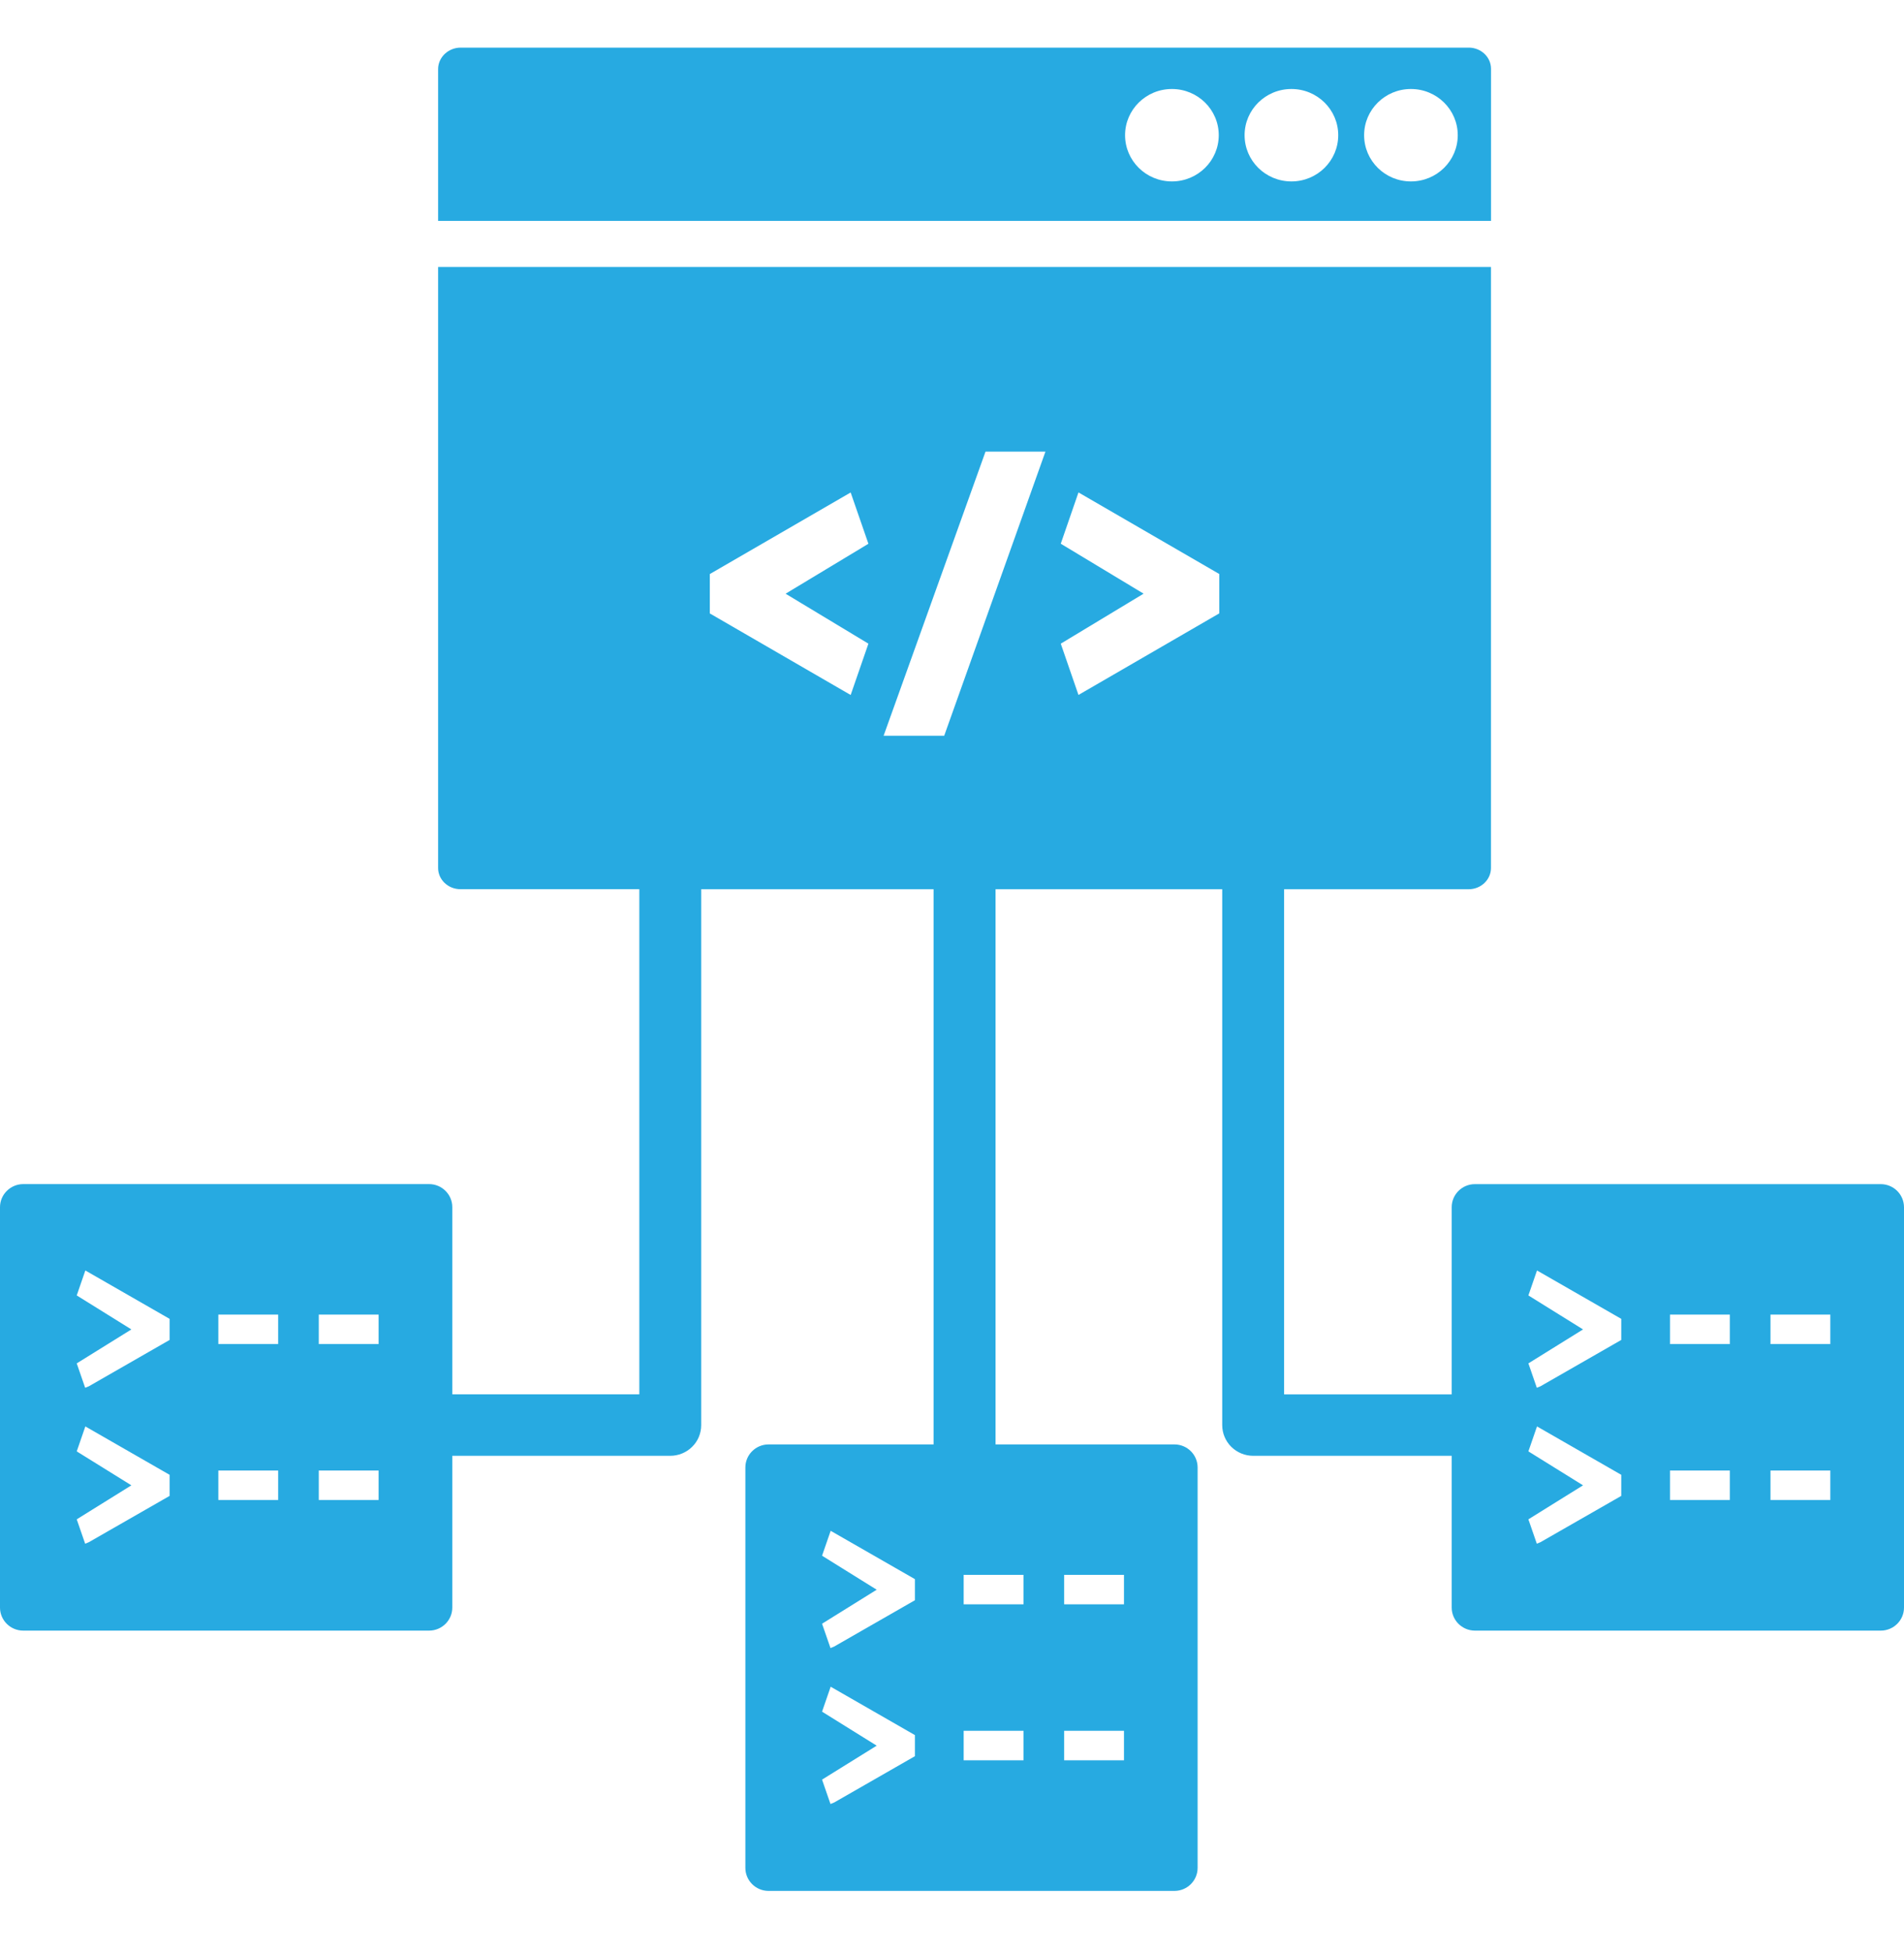
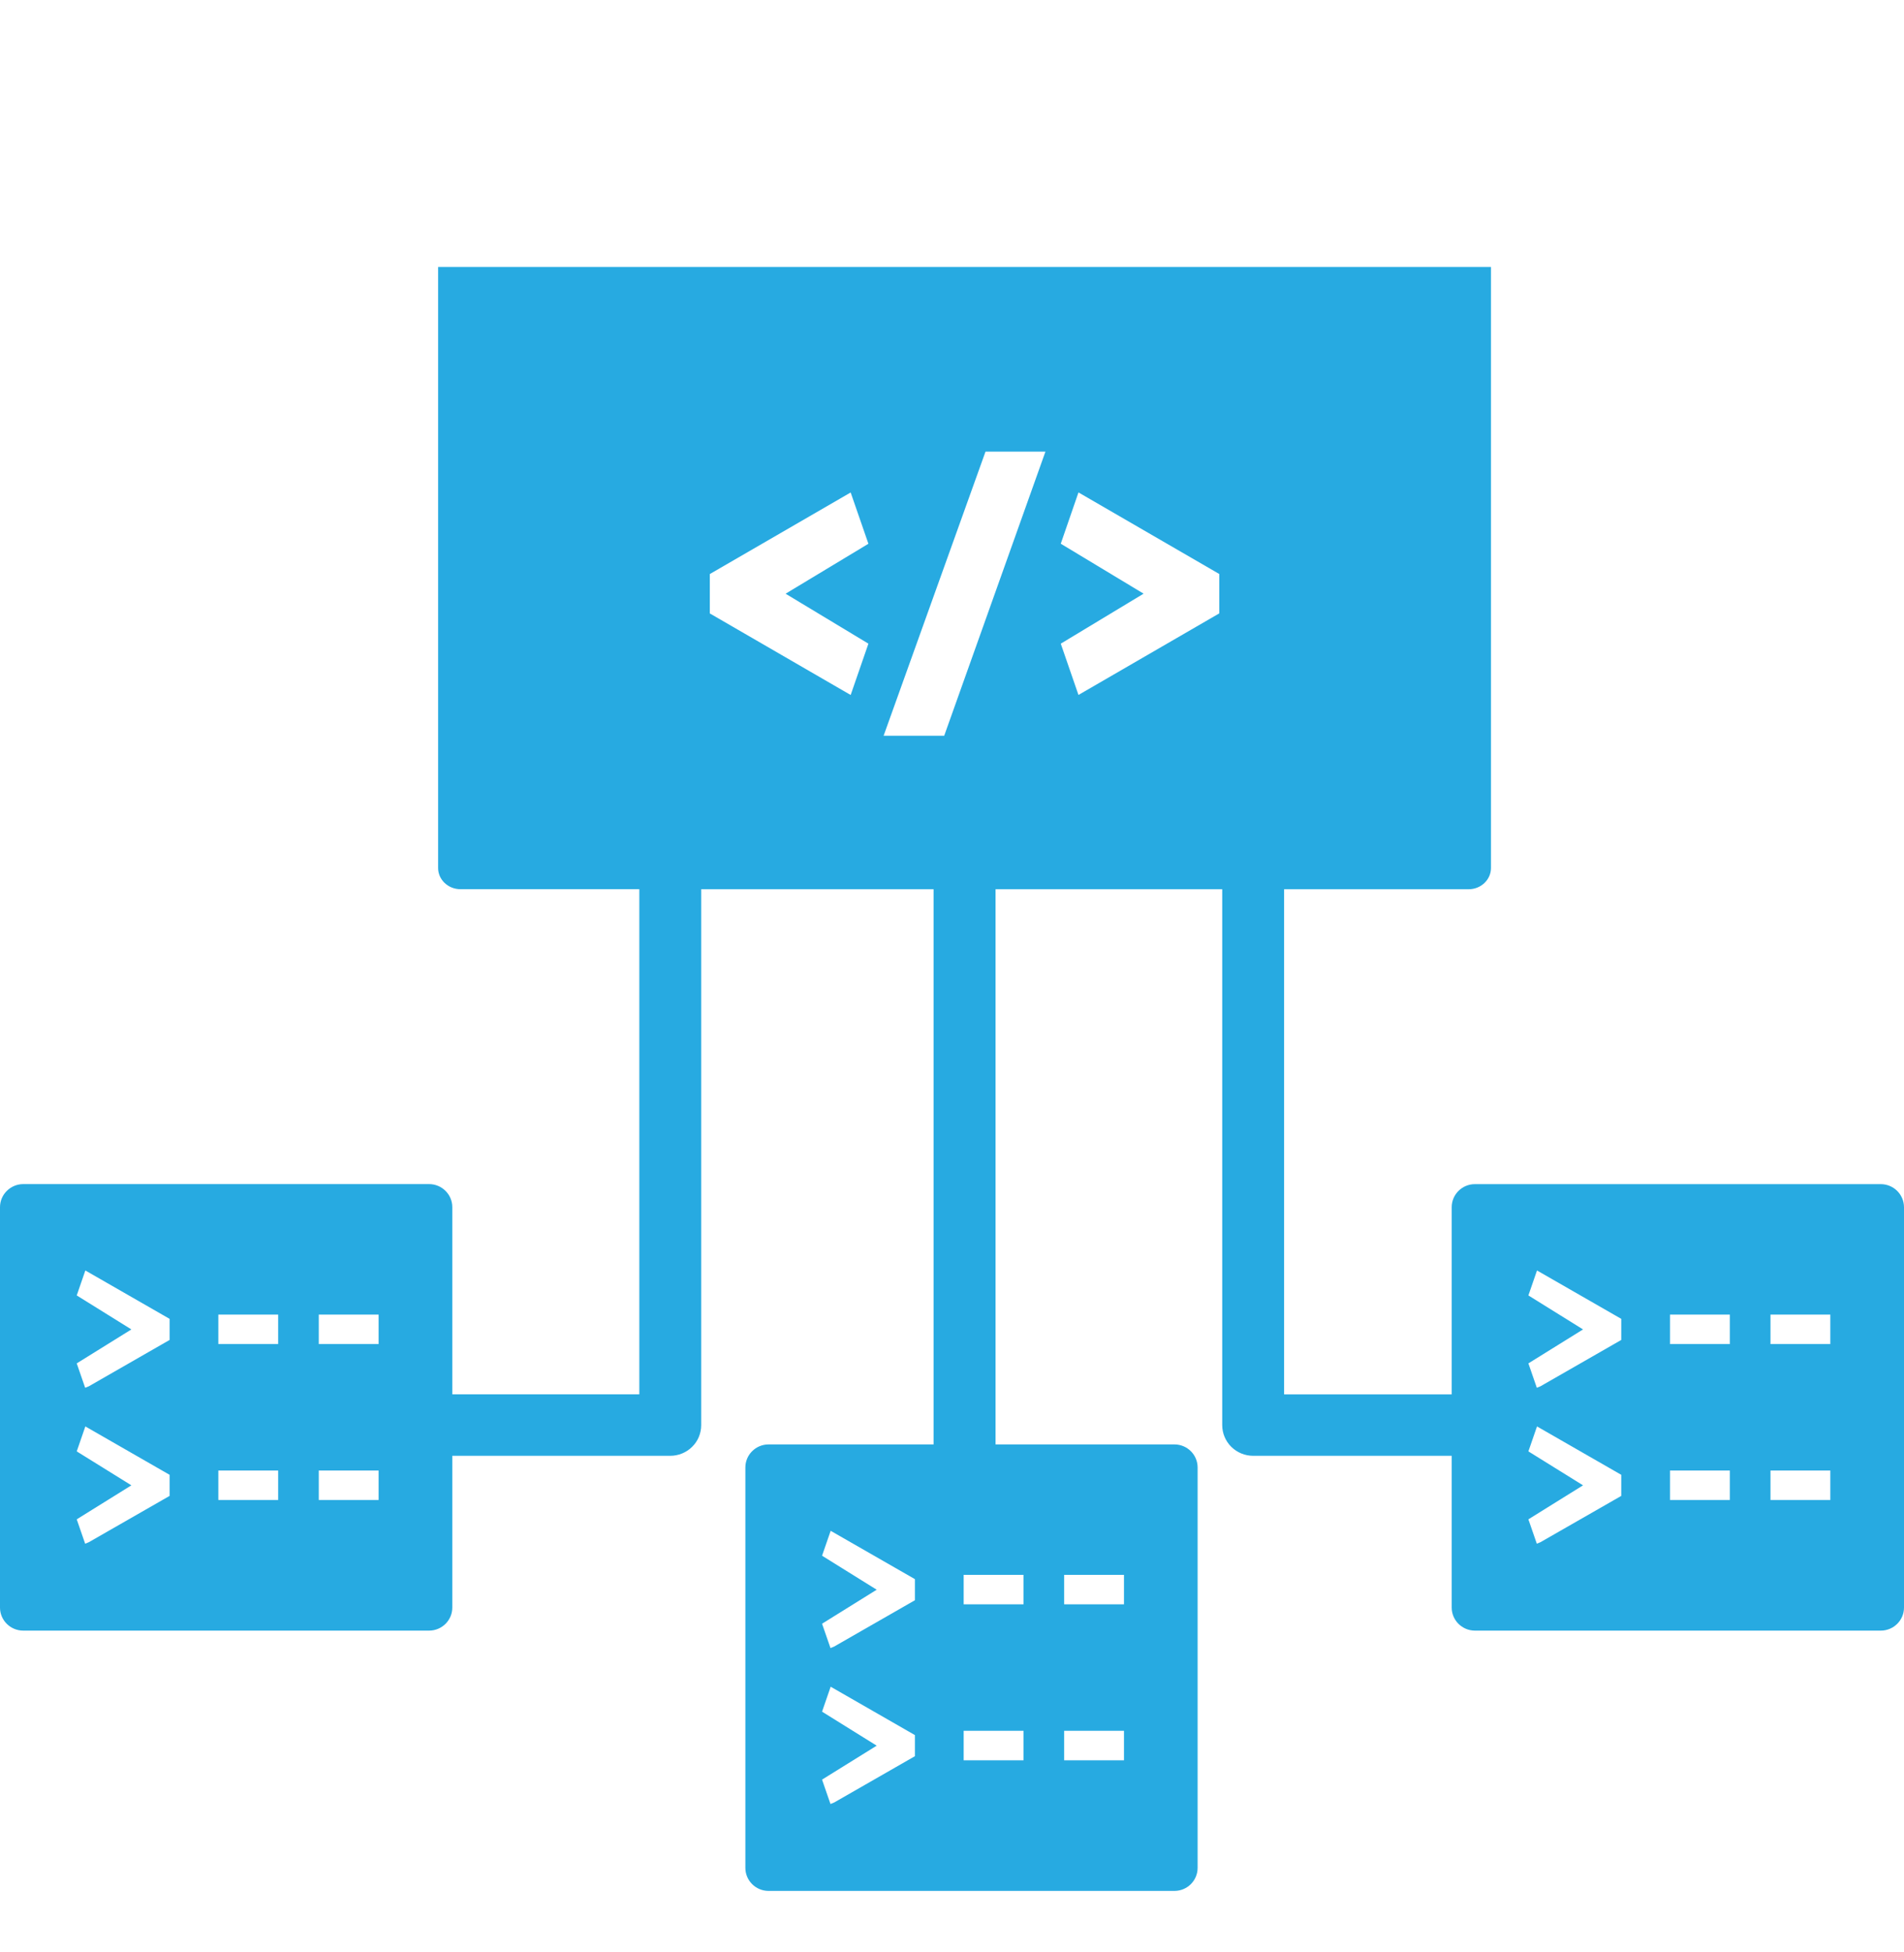
<svg xmlns="http://www.w3.org/2000/svg" width="40" height="41" viewBox="0 0 40 41" fill="none">
  <path d="M39.512 24.867H30.985C30.716 24.867 30.498 25.084 30.498 25.351V29.282H26.977V18.674H30.855C31.113 18.674 31.323 18.473 31.323 18.228V5.606H9.204V18.228C9.204 18.473 9.414 18.673 9.673 18.673H13.431V29.281H9.502V25.35C9.502 25.083 9.283 24.866 9.014 24.866H0.488C0.219 24.867 0 25.084 0 25.351V33.759C0 34.026 0.219 34.243 0.488 34.243H9.014C9.283 34.243 9.502 34.026 9.502 33.759V30.572H14.081C14.252 30.572 14.42 30.504 14.541 30.383C14.664 30.262 14.731 30.099 14.731 29.927V18.674H19.613V30.333H16.146C15.877 30.333 15.659 30.55 15.659 30.817V39.225C15.659 39.492 15.877 39.709 16.146 39.709H24.673C24.942 39.709 25.16 39.492 25.16 39.225V30.817C25.16 30.55 24.942 30.333 24.673 30.333H20.915V18.674H25.677V29.927C25.677 30.099 25.745 30.262 25.867 30.383C25.989 30.504 26.156 30.572 26.327 30.572H30.498V33.759C30.498 34.026 30.717 34.243 30.986 34.243H39.512C39.781 34.243 40 34.026 40 33.759V25.351C39.999 25.084 39.781 24.867 39.512 24.867ZM3.563 31.414L1.865 32.387L1.789 32.418L1.612 31.906L2.76 31.192L1.612 30.479L1.793 29.955L3.563 30.971V31.414H3.563ZM3.563 28.139L1.865 29.113L1.789 29.143L1.612 28.631L2.76 27.918L1.612 27.204L1.793 26.68L3.563 27.696V28.139H3.563ZM5.844 31.5H4.587V30.881H5.844V31.5ZM5.844 28.225H4.587V27.606H5.844V28.225ZM7.954 31.5H6.697V30.881H7.954V31.5ZM7.954 28.225H6.697V27.606H7.954V28.225ZM19.221 36.88L17.522 37.854L17.447 37.884L17.27 37.372L18.418 36.659L17.27 35.945L17.451 35.421L19.221 36.437V36.88ZM19.221 33.605L17.522 34.579L17.447 34.609L17.27 34.098L18.418 33.384L17.27 32.67L17.451 32.147L19.221 33.162V33.605ZM18.244 13.517L17.871 14.595L14.912 12.882V12.055L17.871 10.342L18.244 11.419L16.504 12.468L18.244 13.517ZM21.502 36.966H20.245V36.347H21.502V36.966ZM22.356 33.072H23.613V33.691H22.356V33.072ZM22.356 36.347H23.613V36.966H22.356V36.347ZM21.502 33.072V33.691H20.245V33.072H21.502ZM19.836 15.451H18.563L20.704 9.484H21.963L19.836 15.451ZM25.615 12.881L22.657 14.594L22.285 13.517L24.025 12.467L22.285 11.418L22.657 10.341L25.615 12.054V12.881ZM34.06 31.414L32.361 32.387L32.286 32.418L32.109 31.906L33.257 31.192L32.109 30.479L32.29 29.955L34.06 30.971V31.414ZM34.06 28.139L32.361 29.113L32.286 29.143L32.109 28.631L33.257 27.918L32.109 27.204L32.29 26.68L34.06 27.696V28.139ZM36.341 31.5H35.084V30.881H36.341V31.5ZM36.341 28.225H35.084V27.606H36.341V28.225ZM38.452 31.5H37.195V30.881H38.452V31.5ZM38.452 28.225H37.195V27.606H38.452V28.225Z" fill="#27AAE1" />
-   <path d="M31.324 1.445C31.324 1.199 31.114 1 30.856 1H9.679C9.417 1 9.204 1.203 9.204 1.452V4.639H31.324V1.445ZM24.62 3.81C24.076 3.81 23.636 3.376 23.636 2.839C23.636 2.303 24.076 1.869 24.62 1.869C25.163 1.869 25.604 2.303 25.604 2.839C25.604 3.376 25.163 3.81 24.62 3.81ZM27.131 3.81C26.587 3.81 26.147 3.376 26.147 2.839C26.147 2.303 26.587 1.869 27.131 1.869C27.674 1.869 28.114 2.303 28.114 2.839C28.114 3.376 27.674 3.81 27.131 3.81ZM29.641 3.81C29.098 3.81 28.658 3.376 28.658 2.839C28.658 2.303 29.098 1.869 29.641 1.869C30.185 1.869 30.625 2.303 30.625 2.839C30.625 3.376 30.185 3.81 29.641 3.81Z" fill="#27AAE1" />
</svg>